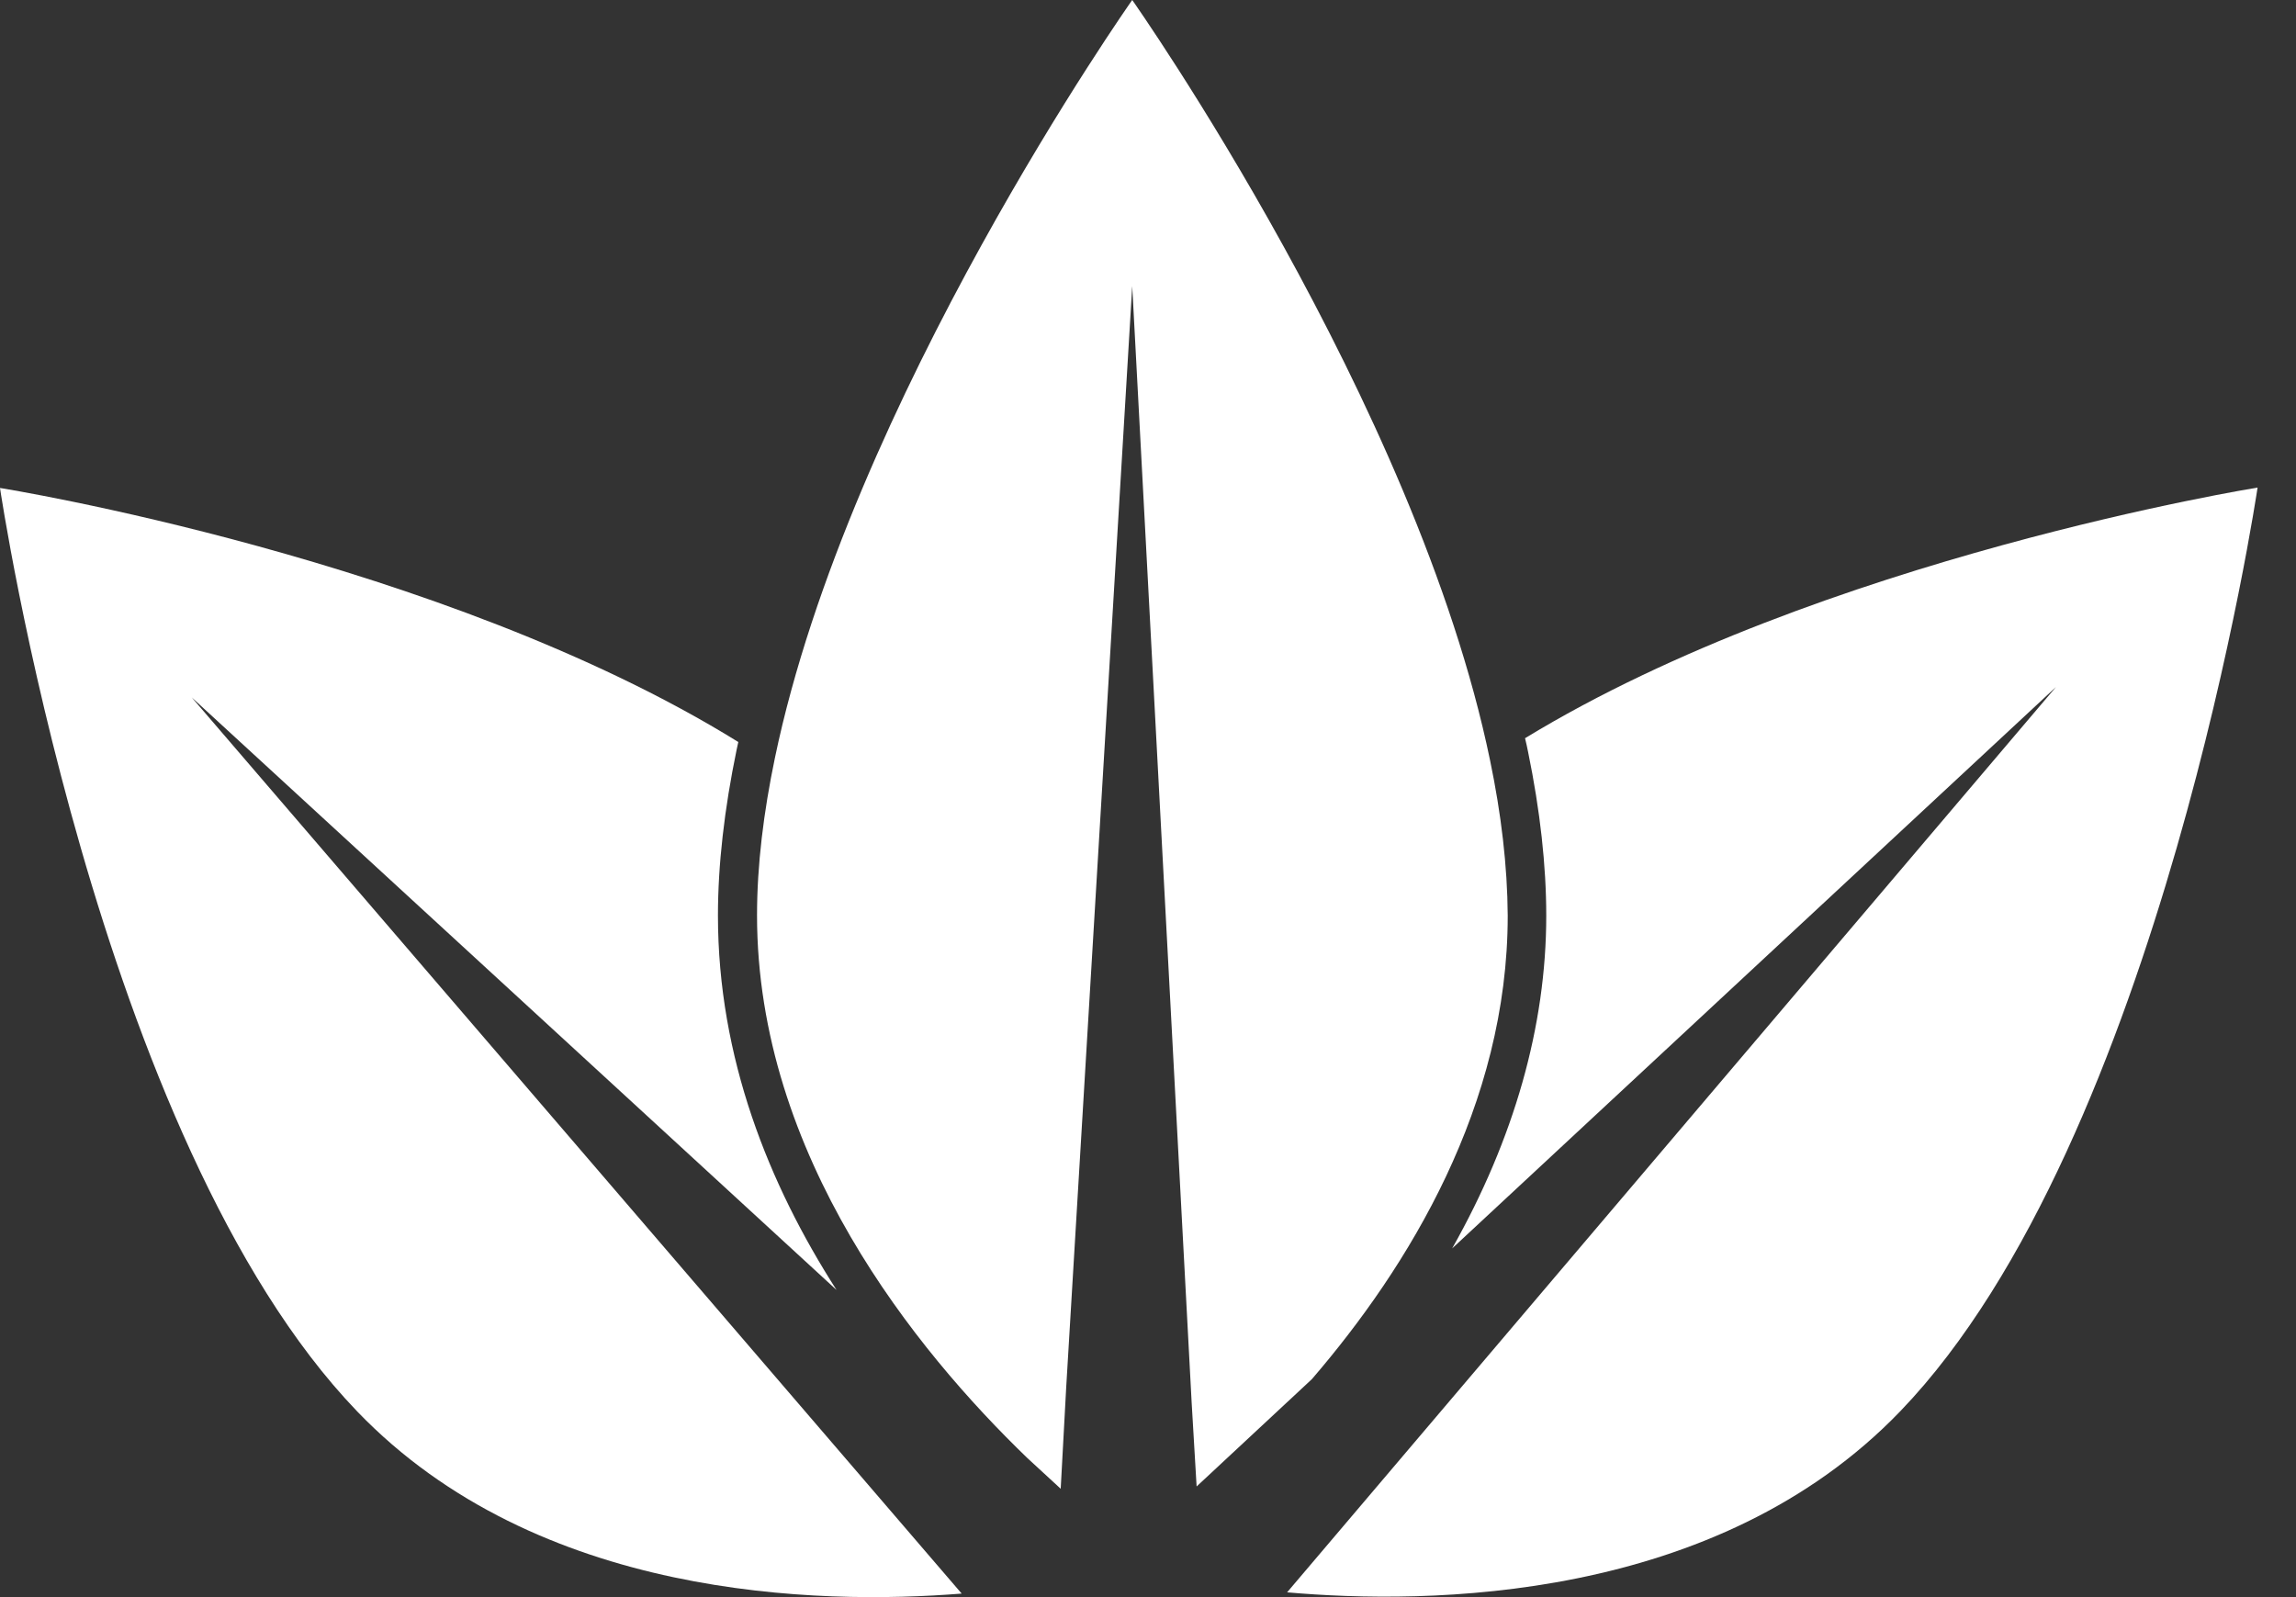
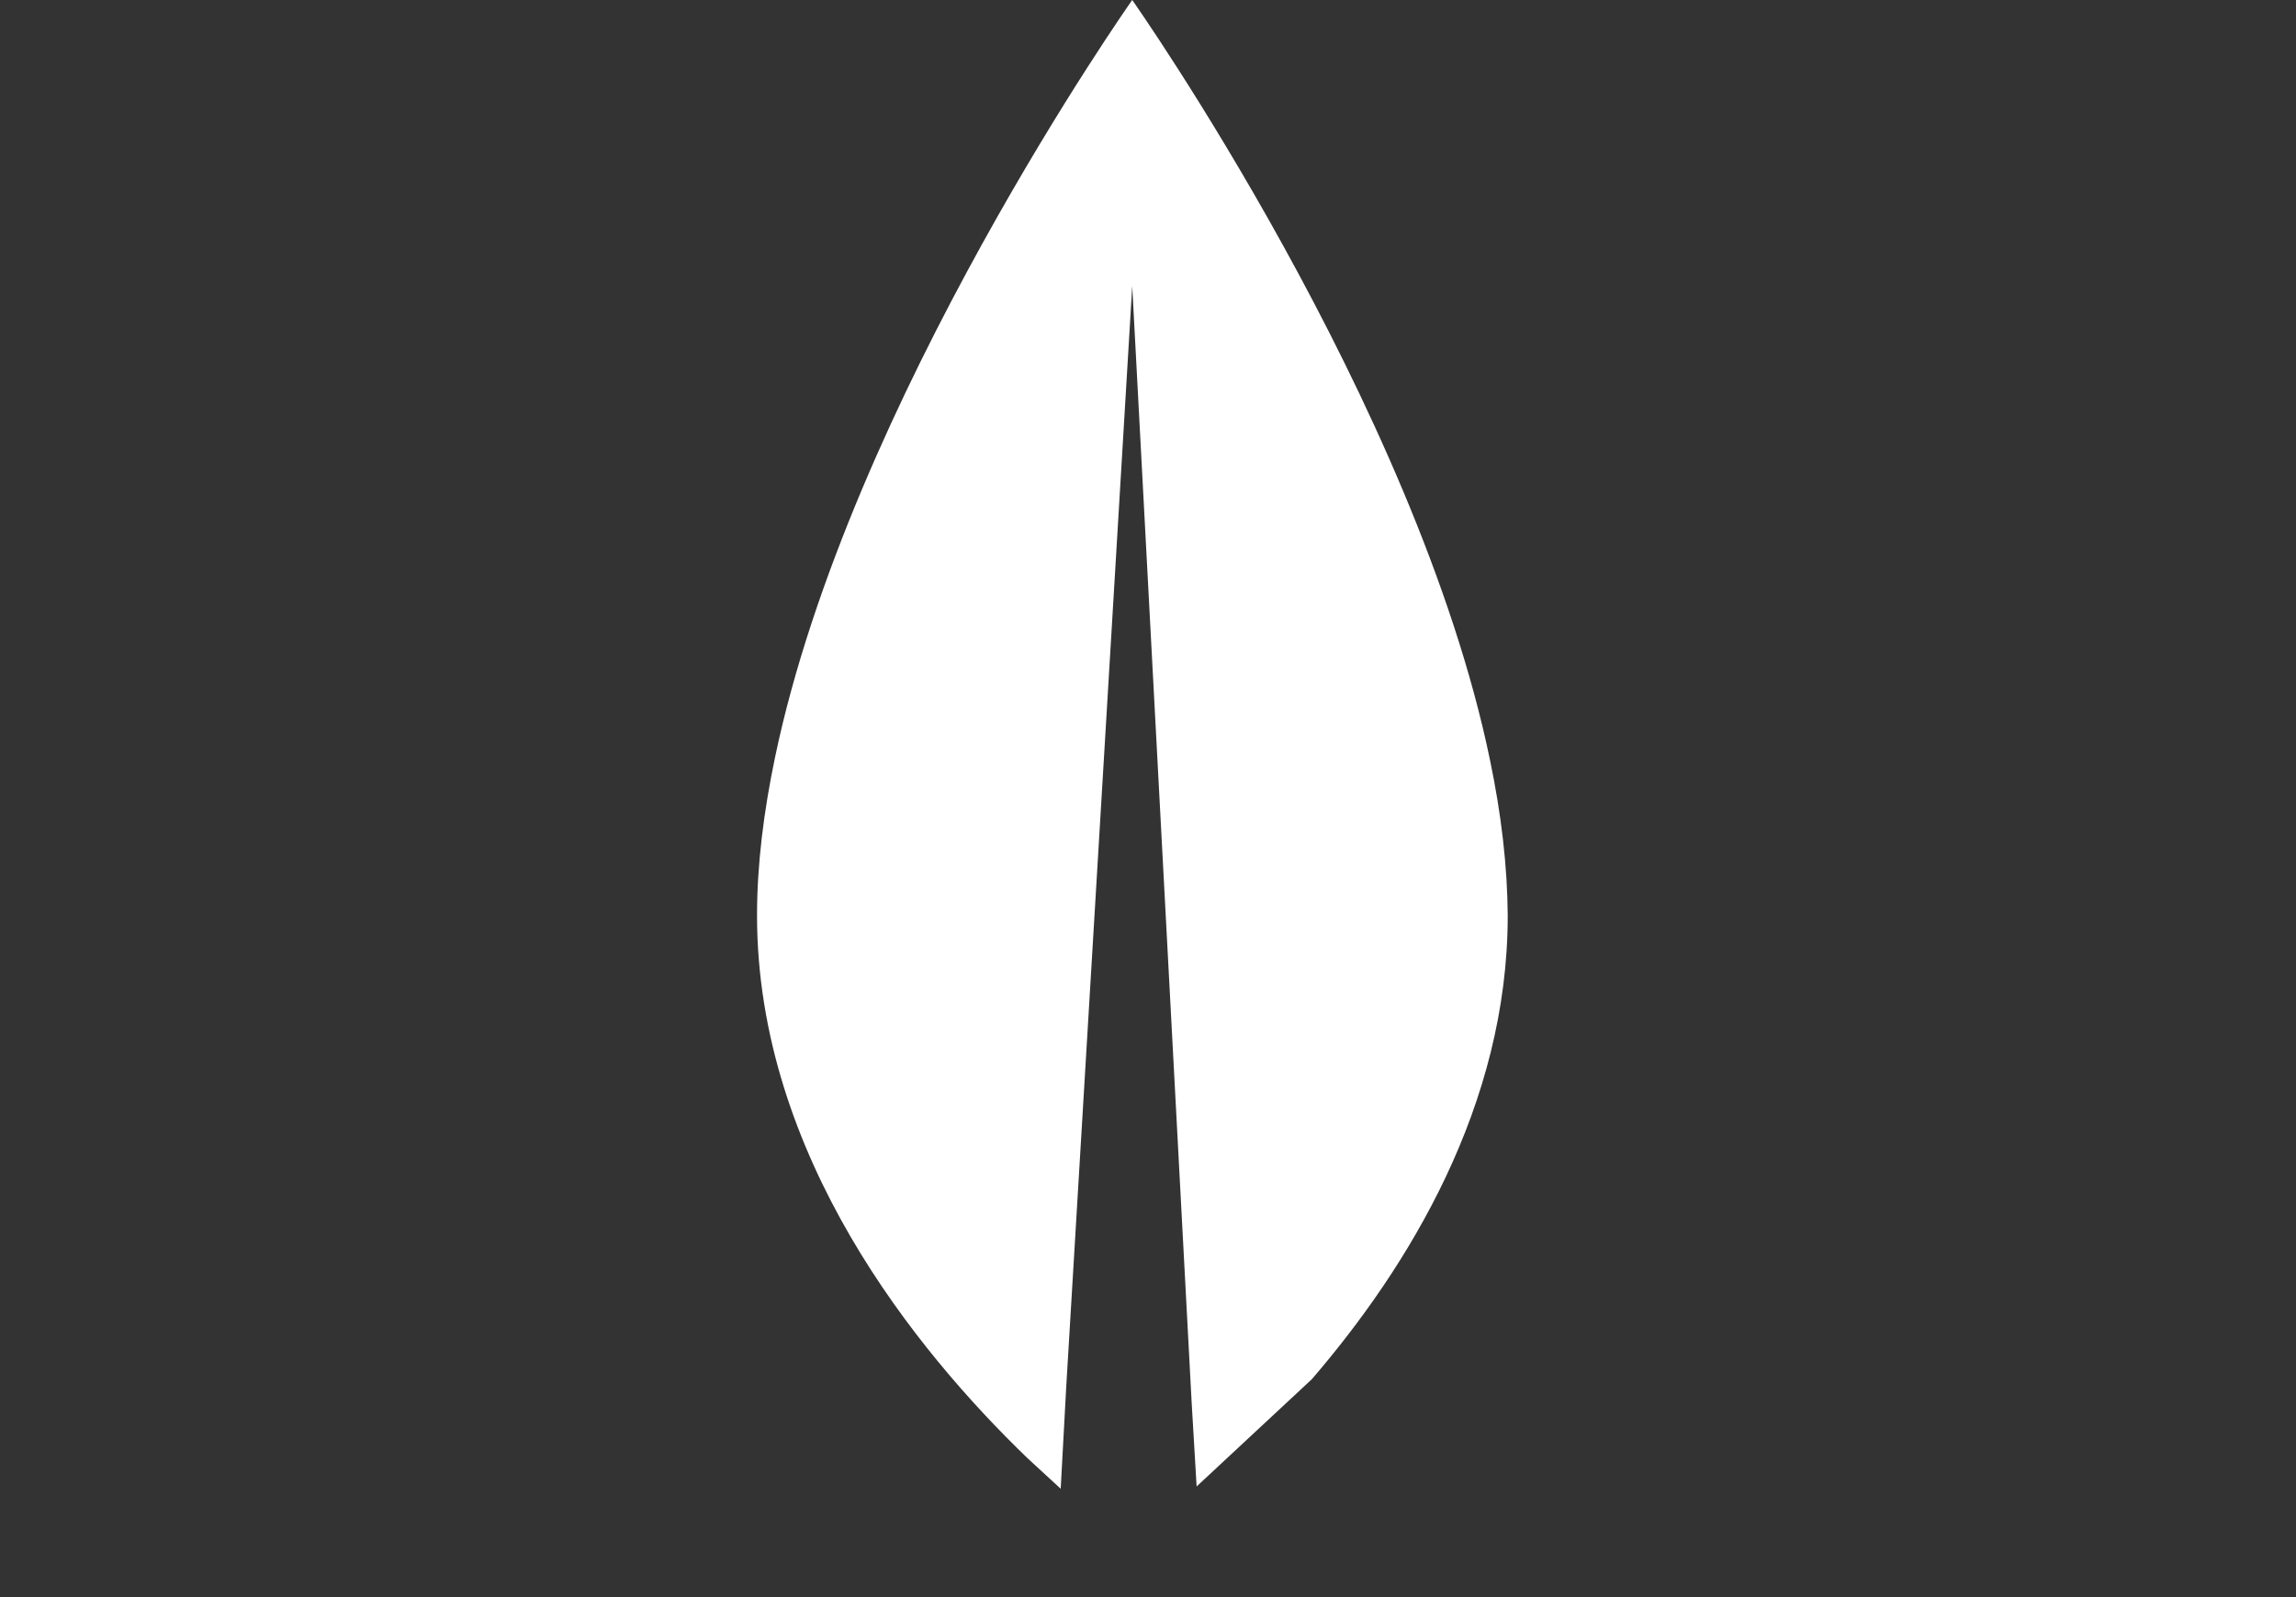
<svg xmlns="http://www.w3.org/2000/svg" width="46" height="32" viewBox="0 0 46 32" fill="none">
  <rect x="0" y="0" width="46" height="32" fill="#333333" stroke="none" />
  <path d="M29.854 15.238C28.377 8.078 22.684 0 22.684 0C22.684 0 17.013 8.043 15.525 15.187C15.299 16.27 15.167 17.331 15.167 18.34C15.167 23.156 18.358 27.066 20.579 29.21L21.251 29.829L21.361 27.799L22.684 5.733L23.875 28.109L23.974 29.783L26.283 27.633C28.217 25.386 30.207 22.147 30.207 18.346C30.201 17.348 30.075 16.299 29.854 15.238Z" fill="white" />
-   <path d="M14.759 15.017C14.77 14.965 14.781 14.913 14.792 14.867C8.862 11.193 0 9.777 0 9.777C0 9.777 1.934 22.848 7.154 28.277C10.774 32.044 16.401 32.158 19.267 31.929L3.841 13.973L16.76 25.846C15.404 23.731 14.384 21.197 14.384 18.342C14.384 17.333 14.511 16.215 14.759 15.017Z" fill="white" />
-   <path d="M30.554 14.791C30.576 14.883 30.598 14.975 30.615 15.066C30.857 16.242 30.979 17.348 30.979 18.346C30.979 20.559 30.334 22.817 29.094 25.013L41.191 13.765L25.787 31.904C28.587 32.151 34.379 32.122 38.077 28.27C43.296 22.84 45.23 9.769 45.23 9.769C45.23 9.769 36.484 11.174 30.554 14.791Z" fill="white" />
</svg>